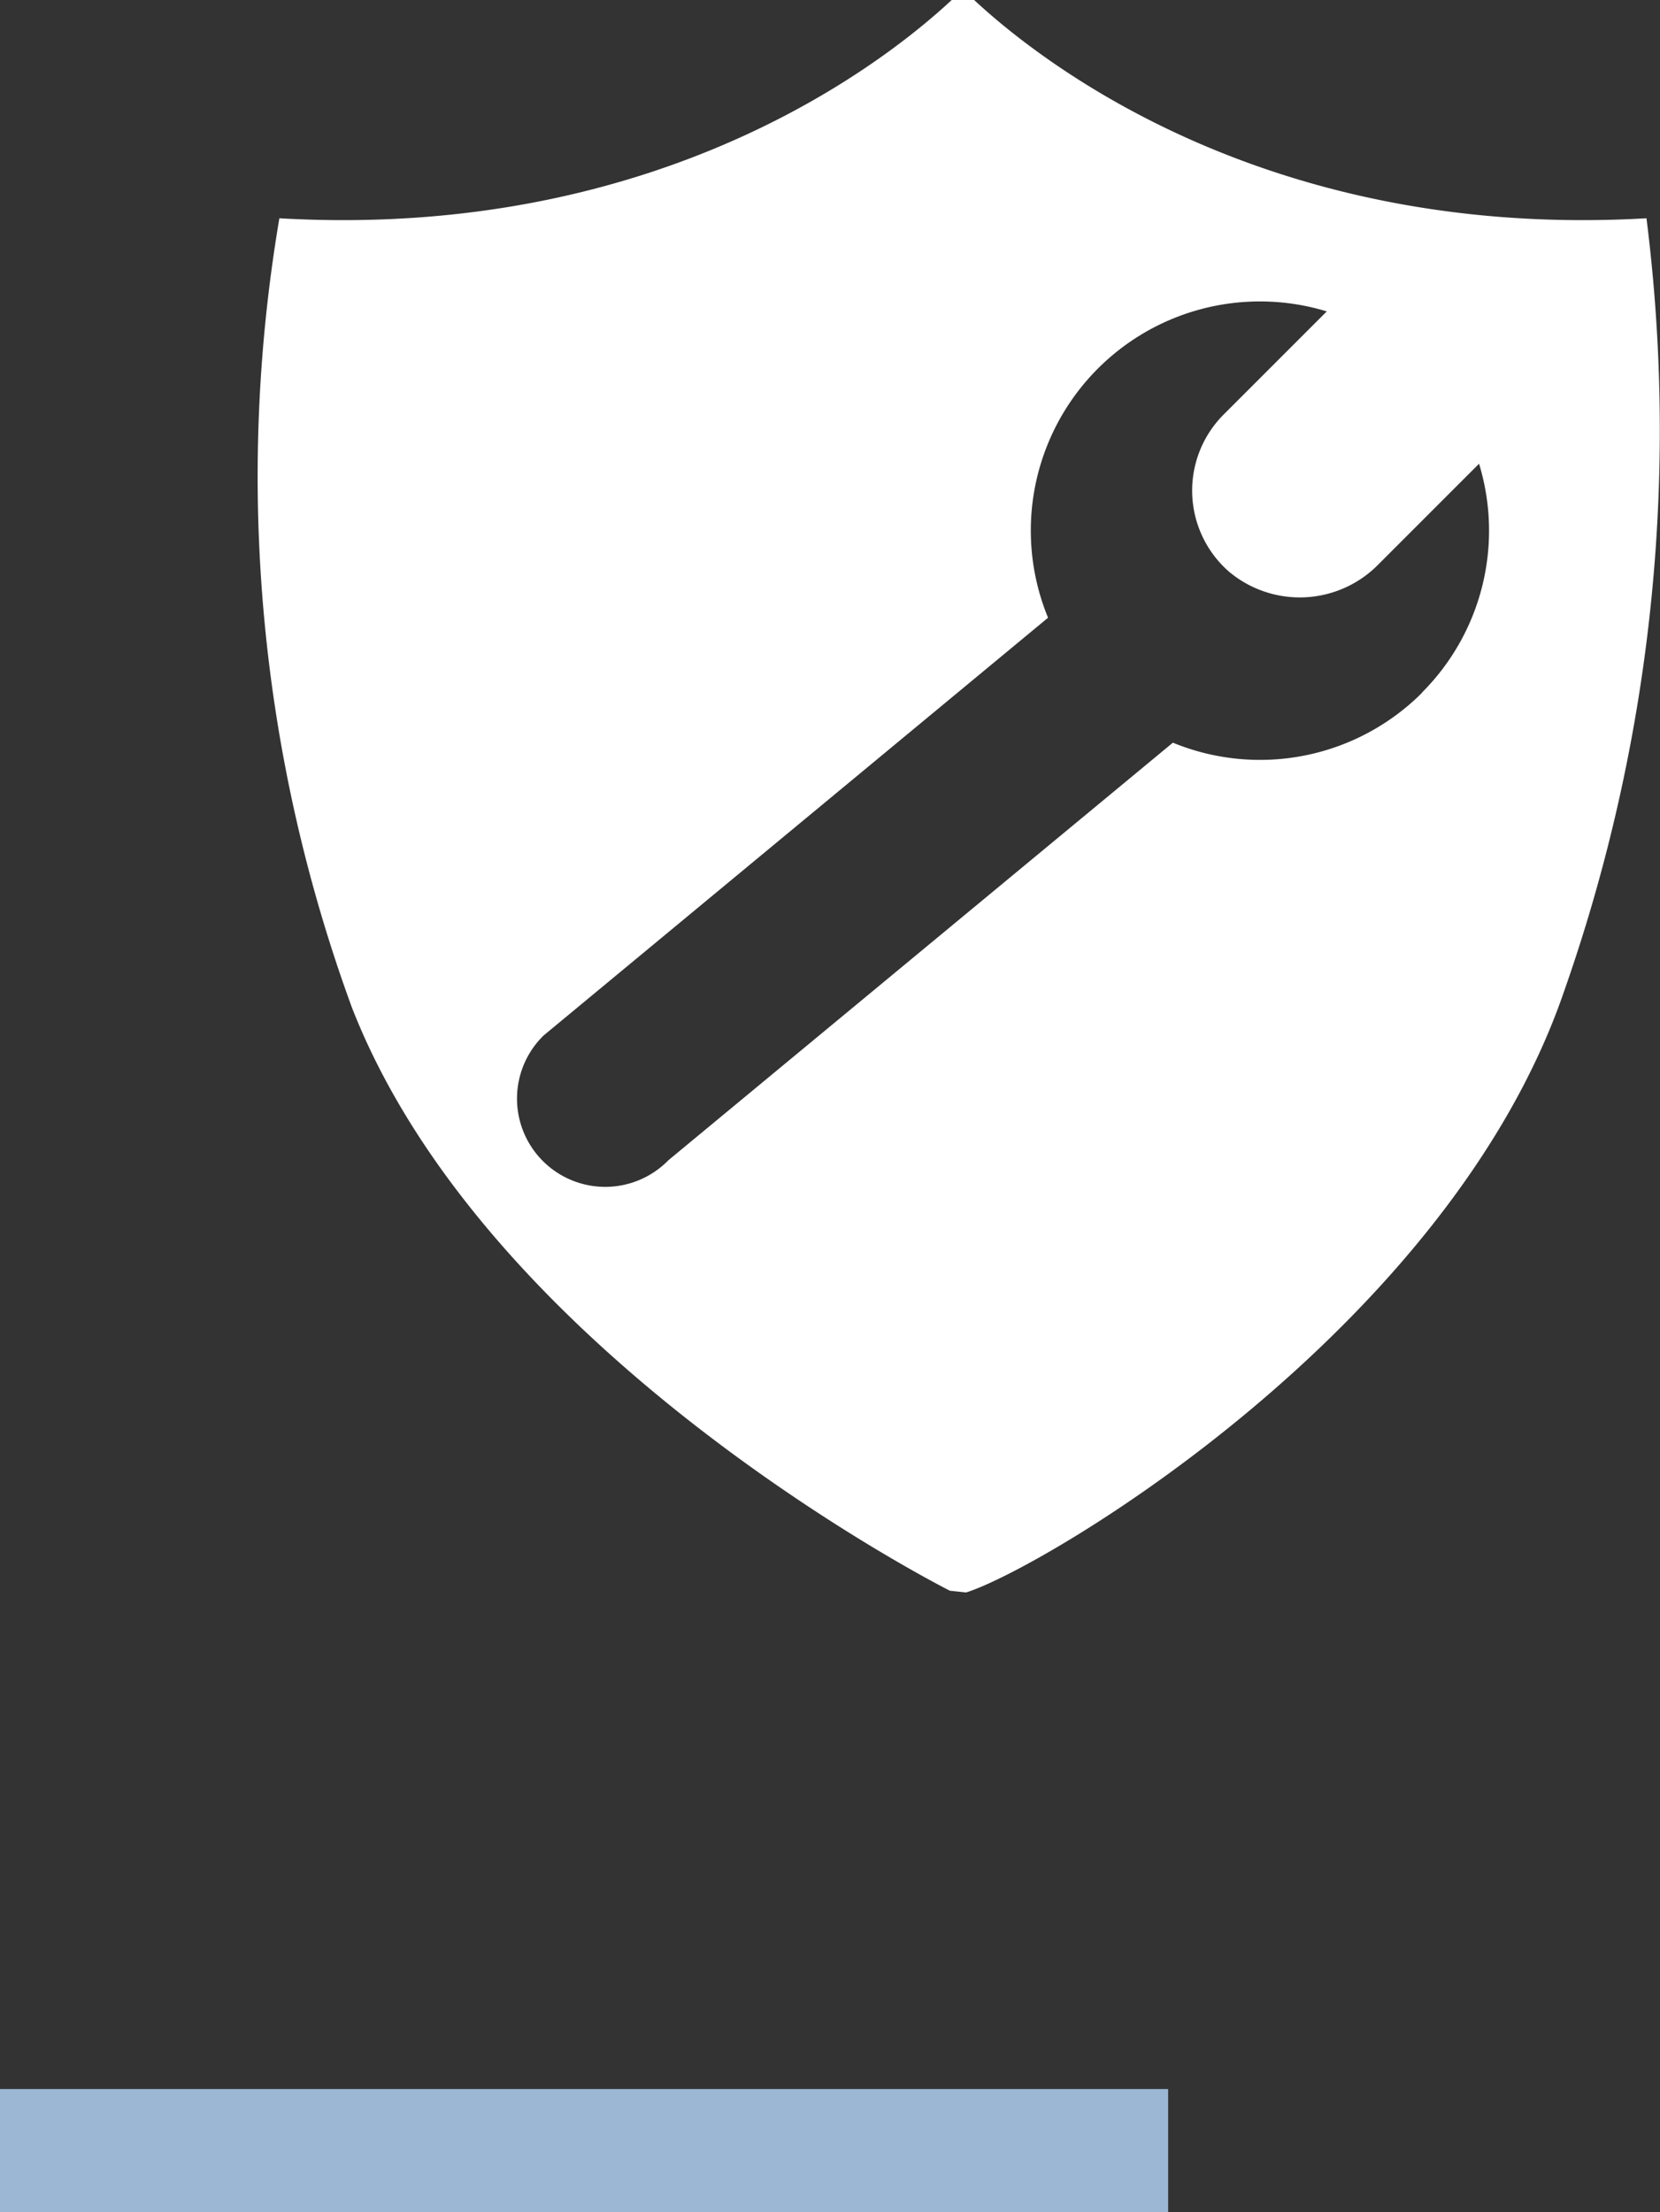
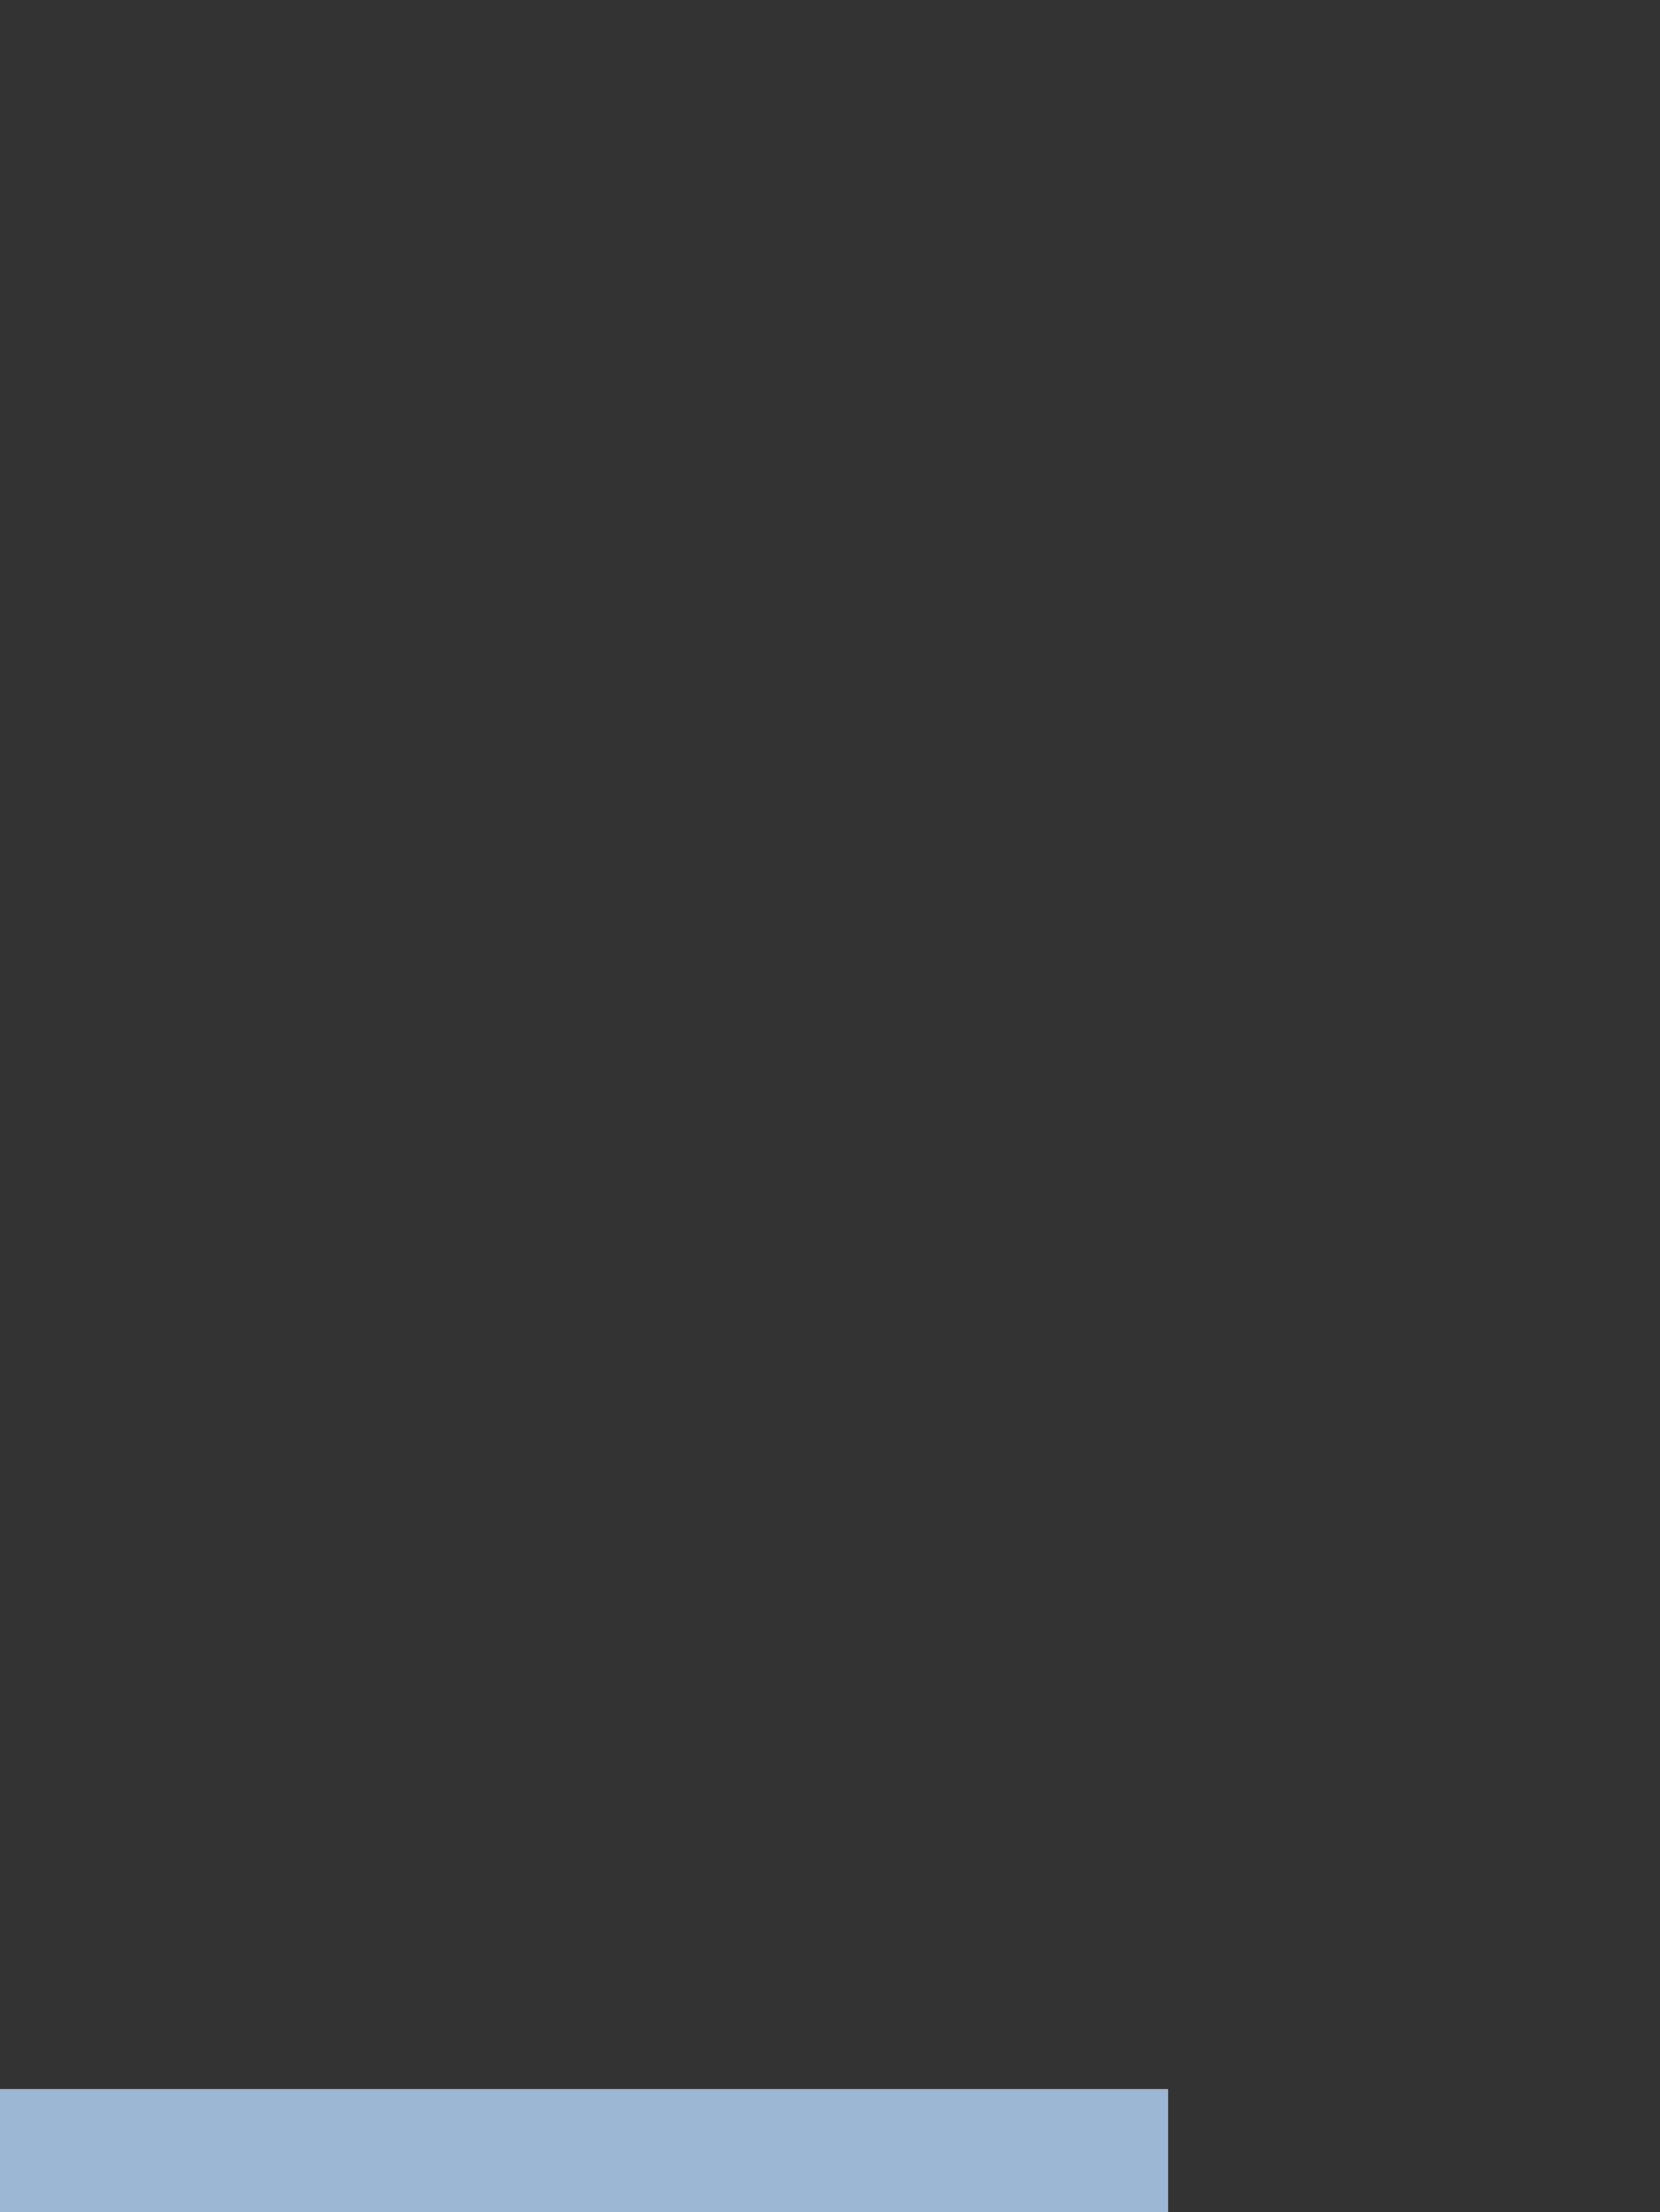
<svg xmlns="http://www.w3.org/2000/svg" width="54" height="71.95" viewBox="0 0 54 71.95">
  <rect x="0" y="0" width="54" height="71.95" fill="#333333" stroke="none" />
  <g id="Groupe_425" data-name="Groupe 425" transform="translate(-1044 -11999.05)">
    <rect id="Rectangle_446" data-name="Rectangle 446" width="38" height="4" transform="translate(1044 12067)" fill="#9bb7d3" />
    <g id="Groupe_332" data-name="Groupe 332" transform="translate(1048 11994.05)">
      <g id="Groupe_405" data-name="Groupe 405" transform="translate(4.382 5)">
-         <path id="Tracé_477" data-name="Tracé 477" d="M50.427,7.1C38.121,7.81,30.784,2.072,28.556,0h-.73C25.6,2.072,18.261,7.81,5.955,7.1a50.227,50.227,0,0,0,2.363,25.68c4.468,11.43,19.448,18.961,19.448,18.961l.527.057c2.492-.774,15.668-8.537,19.448-19.537A55.03,55.03,0,0,0,50.427,7.1m-7.3,15.433a7.454,7.454,0,0,1-8.106,1.624L18.609,37.74a2.87,2.87,0,1,1-4.058-4.059L30.96,20.093a7.453,7.453,0,0,1,9.067-9.964L36.676,13.48a3.5,3.5,0,0,0,.17,5.114,3.583,3.583,0,0,0,4.869-.244l3.266-3.266a7.449,7.449,0,0,1-1.858,7.444" transform="translate(-5.249)" fill="#fff" />
-       </g>
+         </g>
    </g>
  </g>
</svg>